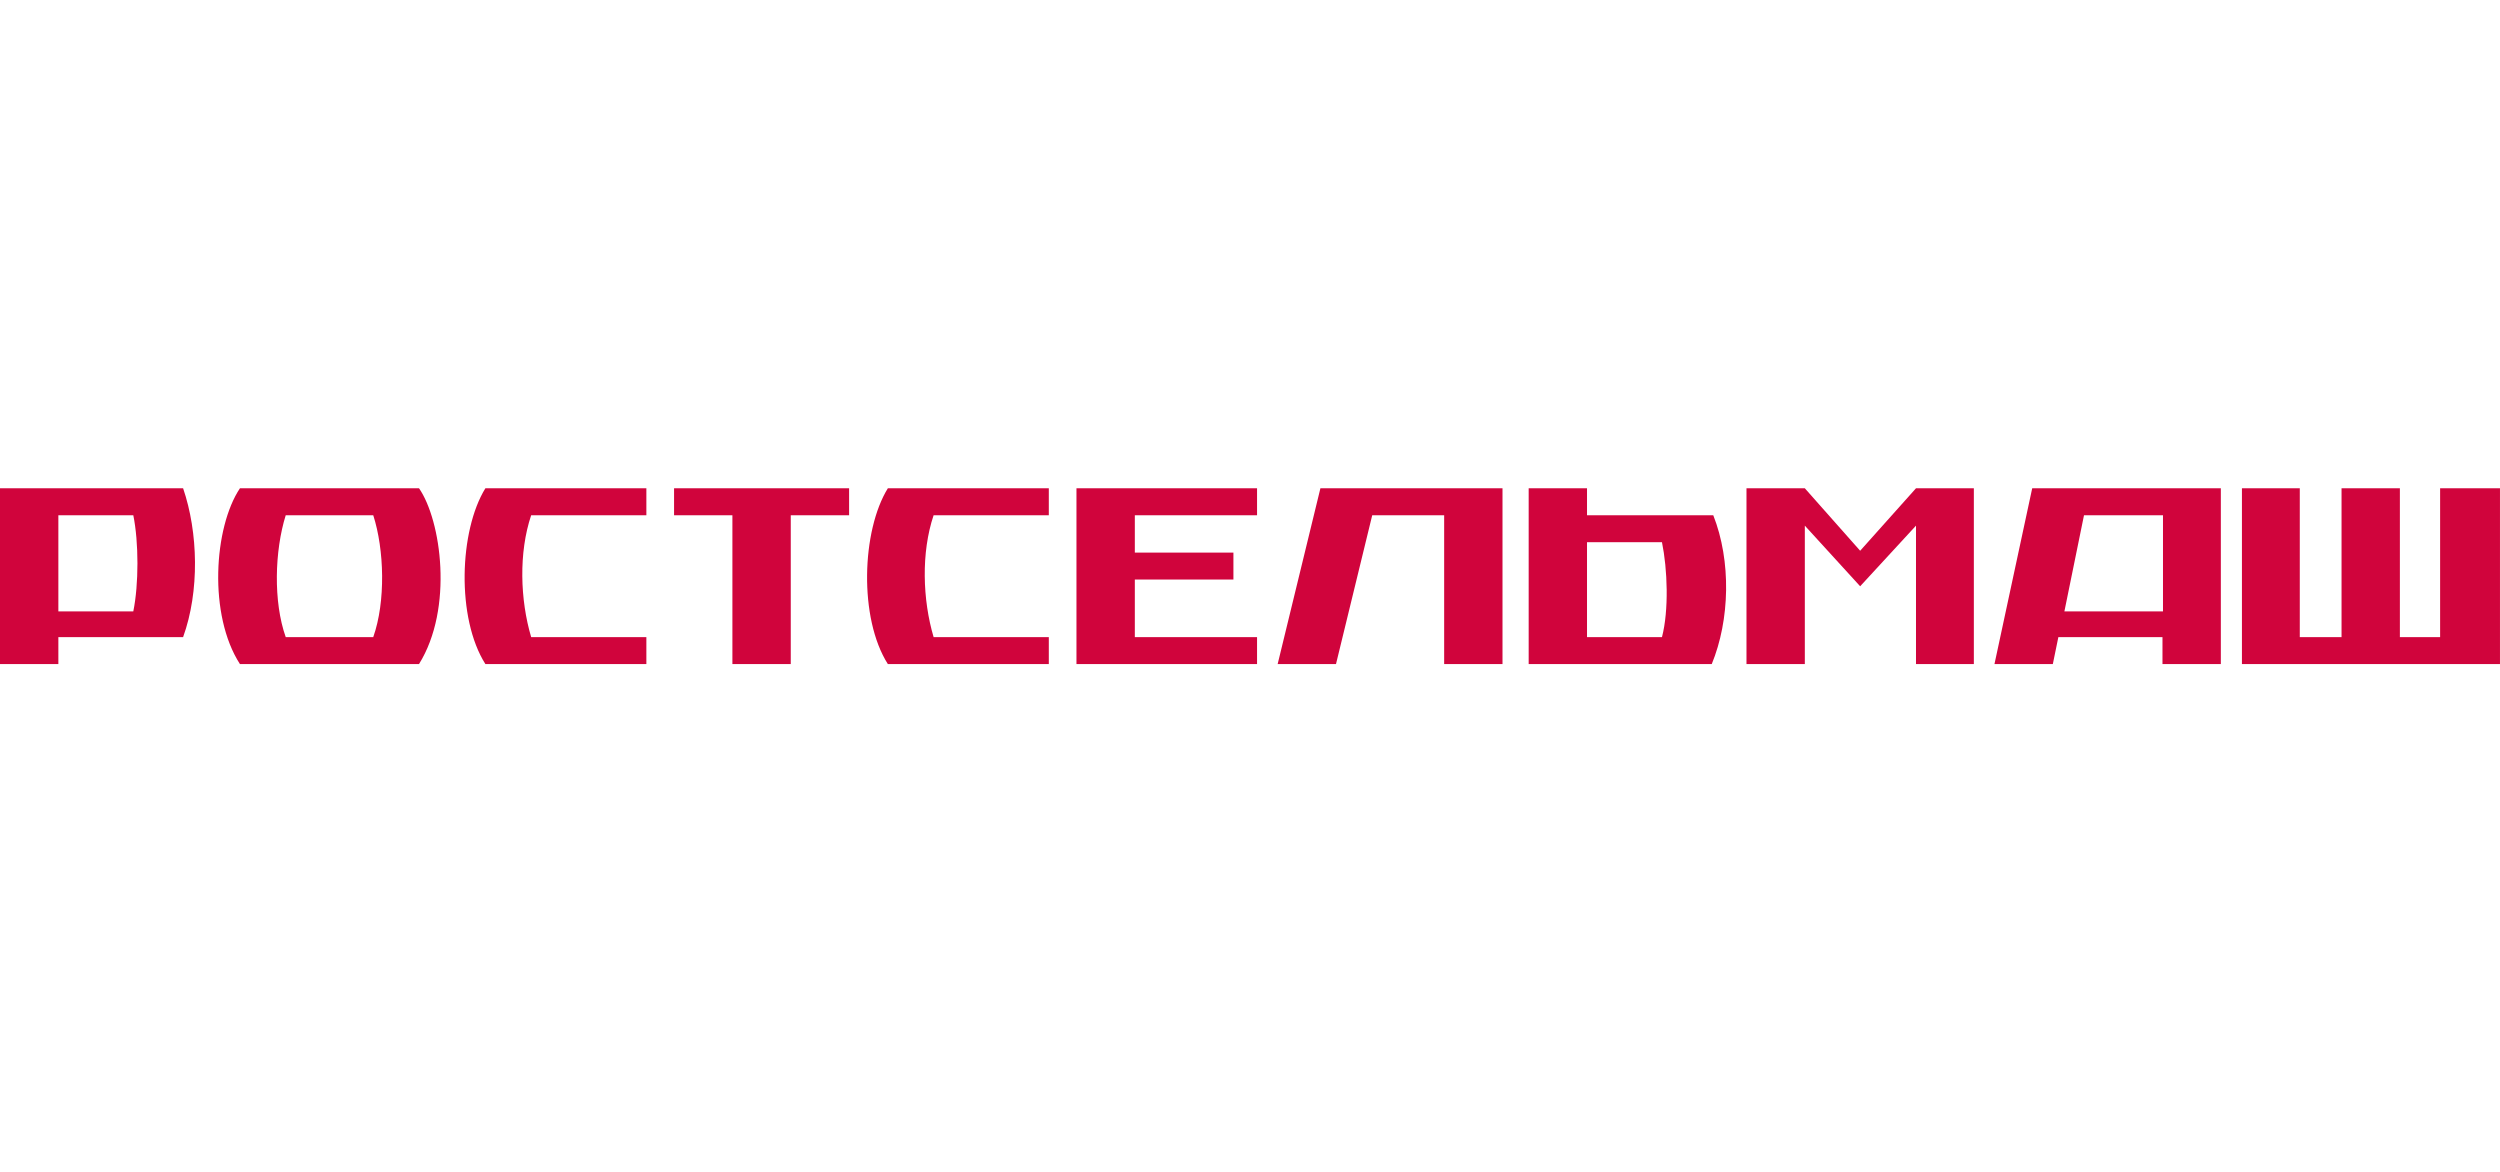
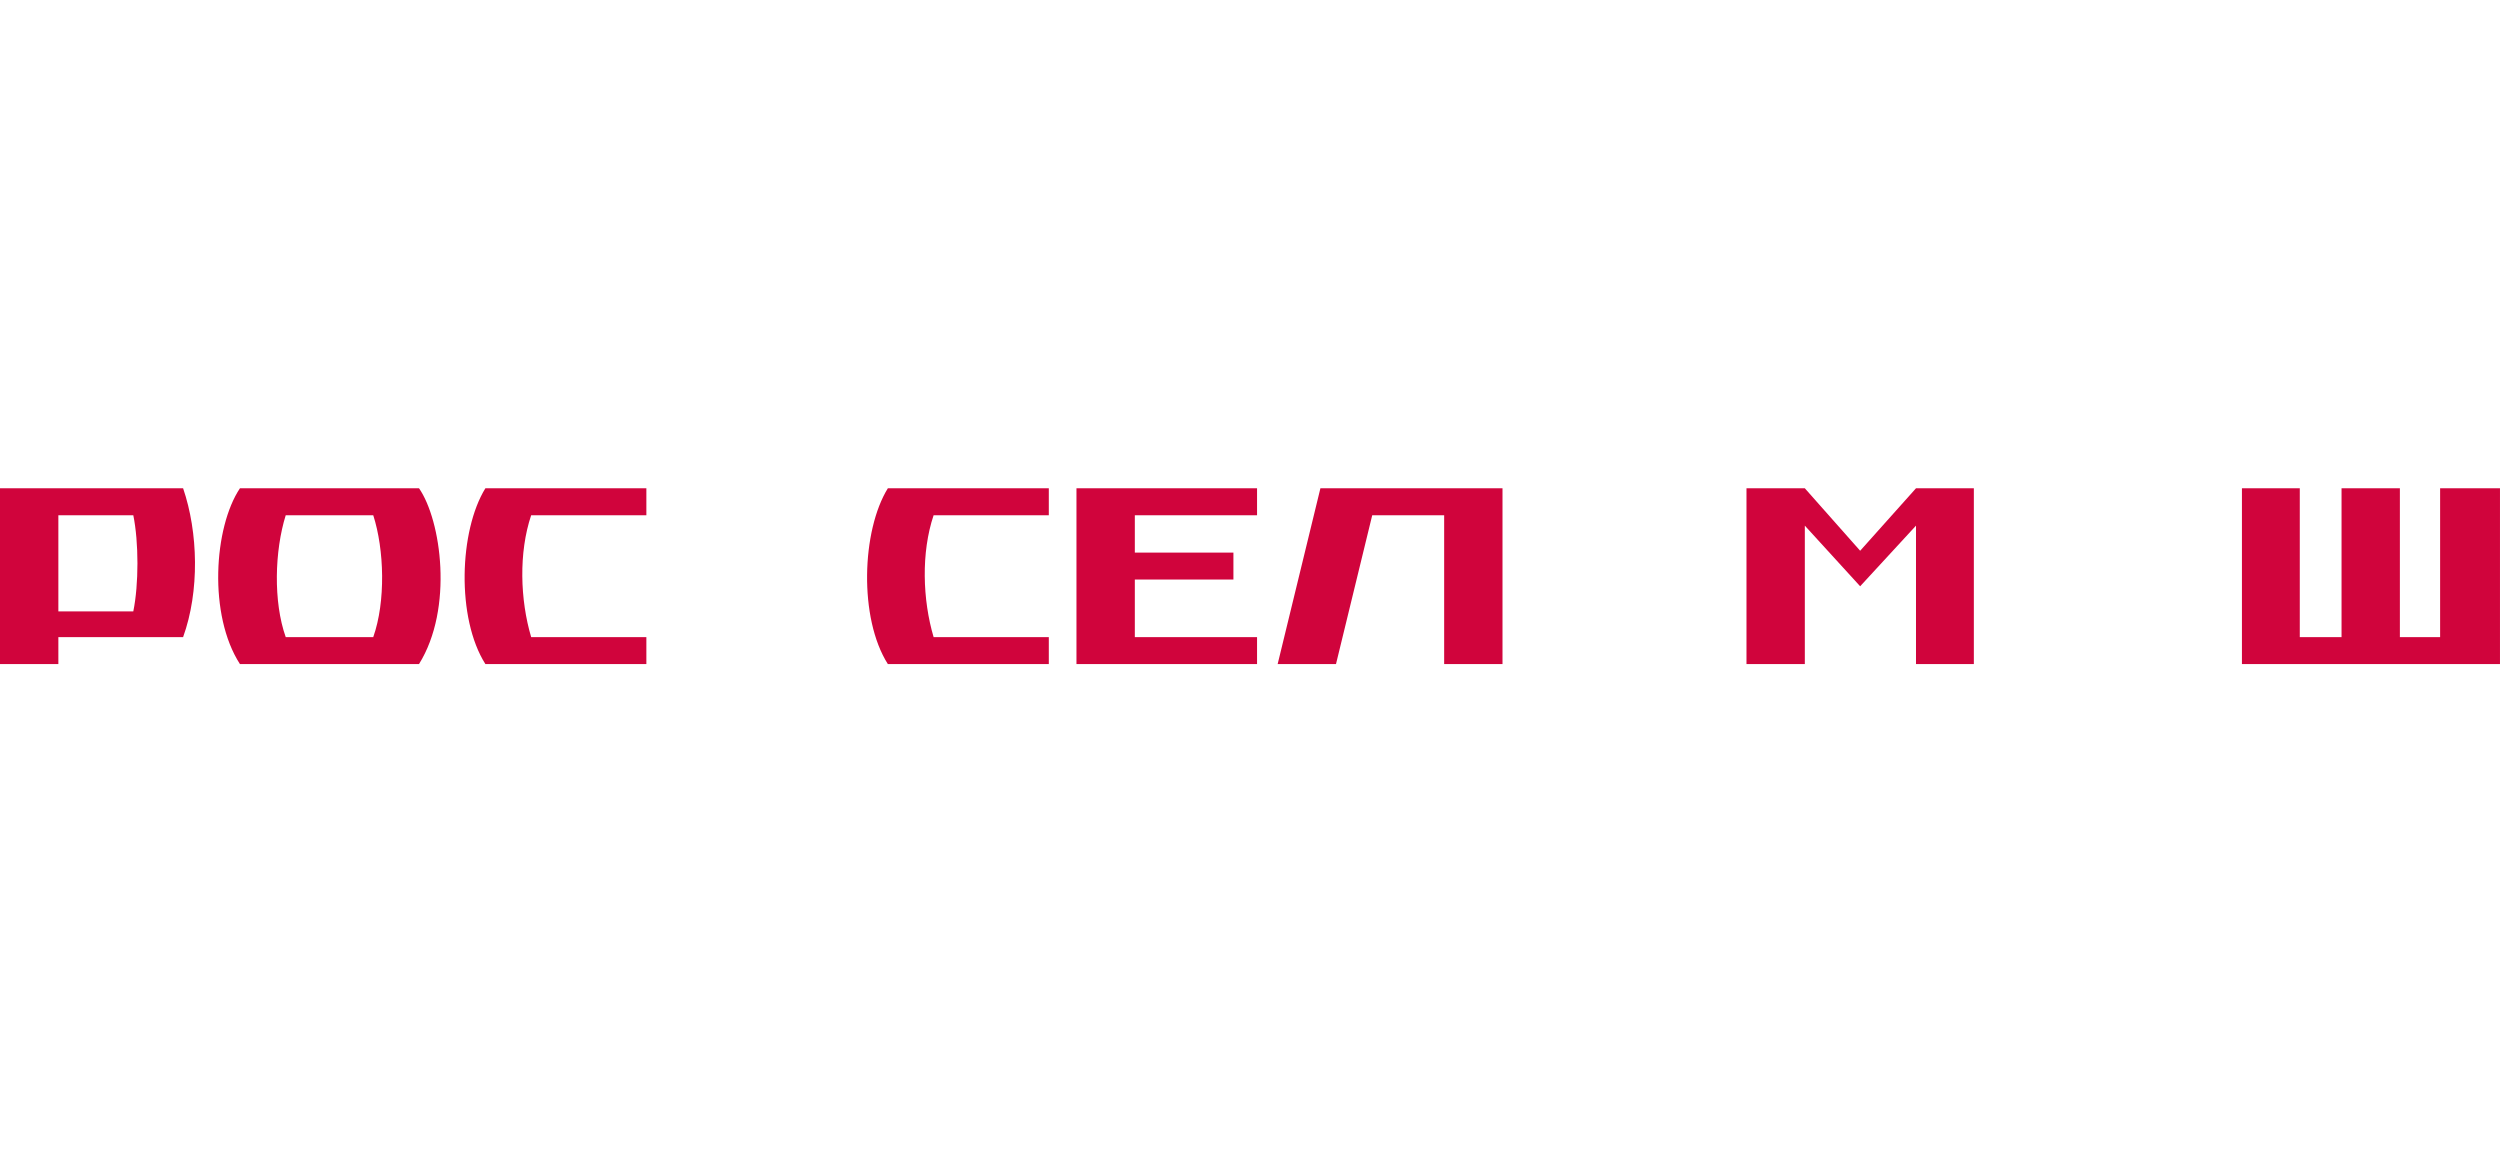
<svg xmlns="http://www.w3.org/2000/svg" width="128" height="60" viewBox="0 0 128 60" fill="none">
  <g clip-path="url(#clip0_82_33)">
-     <path fill-rule="evenodd" clip-rule="evenodd" d="M87.719 26.38H81.255V25H78.268V34H87.642C88.569 31.742 88.647 28.732 87.719 26.38ZM85.093 32.62H81.255V27.76H85.093C85.376 29.139 85.453 31.24 85.093 32.62Z" fill="#D0043C" />
-     <path d="M104.049 25L102.117 34H105.105L105.388 32.62H110.719V34H113.707V25H104.049ZM110.745 26.38V31.303H105.697L106.701 26.38H110.745Z" fill="#D0043C" />
    <path fill-rule="evenodd" clip-rule="evenodd" d="M127.999 34H114.787V25H117.749V32.62H119.887V25H122.874V32.62H124.934V25H127.999V34Z" fill="#D0043C" />
    <path fill-rule="evenodd" clip-rule="evenodd" d="M12.285 34C10.662 31.491 10.946 27.007 12.285 25H21.454C22.587 26.631 23.231 31.146 21.454 34H12.285ZM19.11 32.62C19.754 30.801 19.677 28.136 19.11 26.38H14.629C14.062 28.199 13.985 30.801 14.629 32.62H19.11Z" fill="#D0043C" />
    <path fill-rule="evenodd" clip-rule="evenodd" d="M95.24 28.199L92.407 25H89.42V34H92.407V26.913L95.24 30.017L98.099 26.913V34H101.061V25H98.099L95.24 28.199Z" fill="#D0043C" />
    <path fill-rule="evenodd" clip-rule="evenodd" d="M67.605 25H76.928V34H73.941V26.38H70.258L68.403 34H65.416L67.605 25Z" fill="#D0043C" />
    <path fill-rule="evenodd" clip-rule="evenodd" d="M2.988 34H0V25H9.375C10.147 27.258 10.225 30.268 9.375 32.62H2.988V34ZM2.988 31.303H6.825C7.108 29.923 7.108 27.76 6.825 26.38H2.988V31.303Z" fill="#D0043C" />
-     <path fill-rule="evenodd" clip-rule="evenodd" d="M40.487 34H37.499V26.38H34.512V25H43.474V26.38H40.487V34Z" fill="#D0043C" />
    <path fill-rule="evenodd" clip-rule="evenodd" d="M27.196 26.38C26.552 28.293 26.629 30.707 27.196 32.62H33.094V34H24.852C23.358 31.648 23.513 27.164 24.852 25H33.094V26.38H27.196Z" fill="#D0043C" />
    <path fill-rule="evenodd" clip-rule="evenodd" d="M47.801 26.38C47.157 28.293 47.235 30.707 47.801 32.62H53.699V34H45.458C43.964 31.648 44.118 27.164 45.458 25H53.699V26.38H47.801Z" fill="#D0043C" />
    <path fill-rule="evenodd" clip-rule="evenodd" d="M64.361 32.62V34H55.115V25H64.361V26.38H58.103V28.293H63.151V29.672H58.103V32.62H64.361Z" fill="#D0043C" />
  </g>
  <defs>
    <clipPath id="clip0_82_33">
      <rect width="128" height="9" fill="white" transform="translate(0 25)" />
    </clipPath>
  </defs>
</svg>